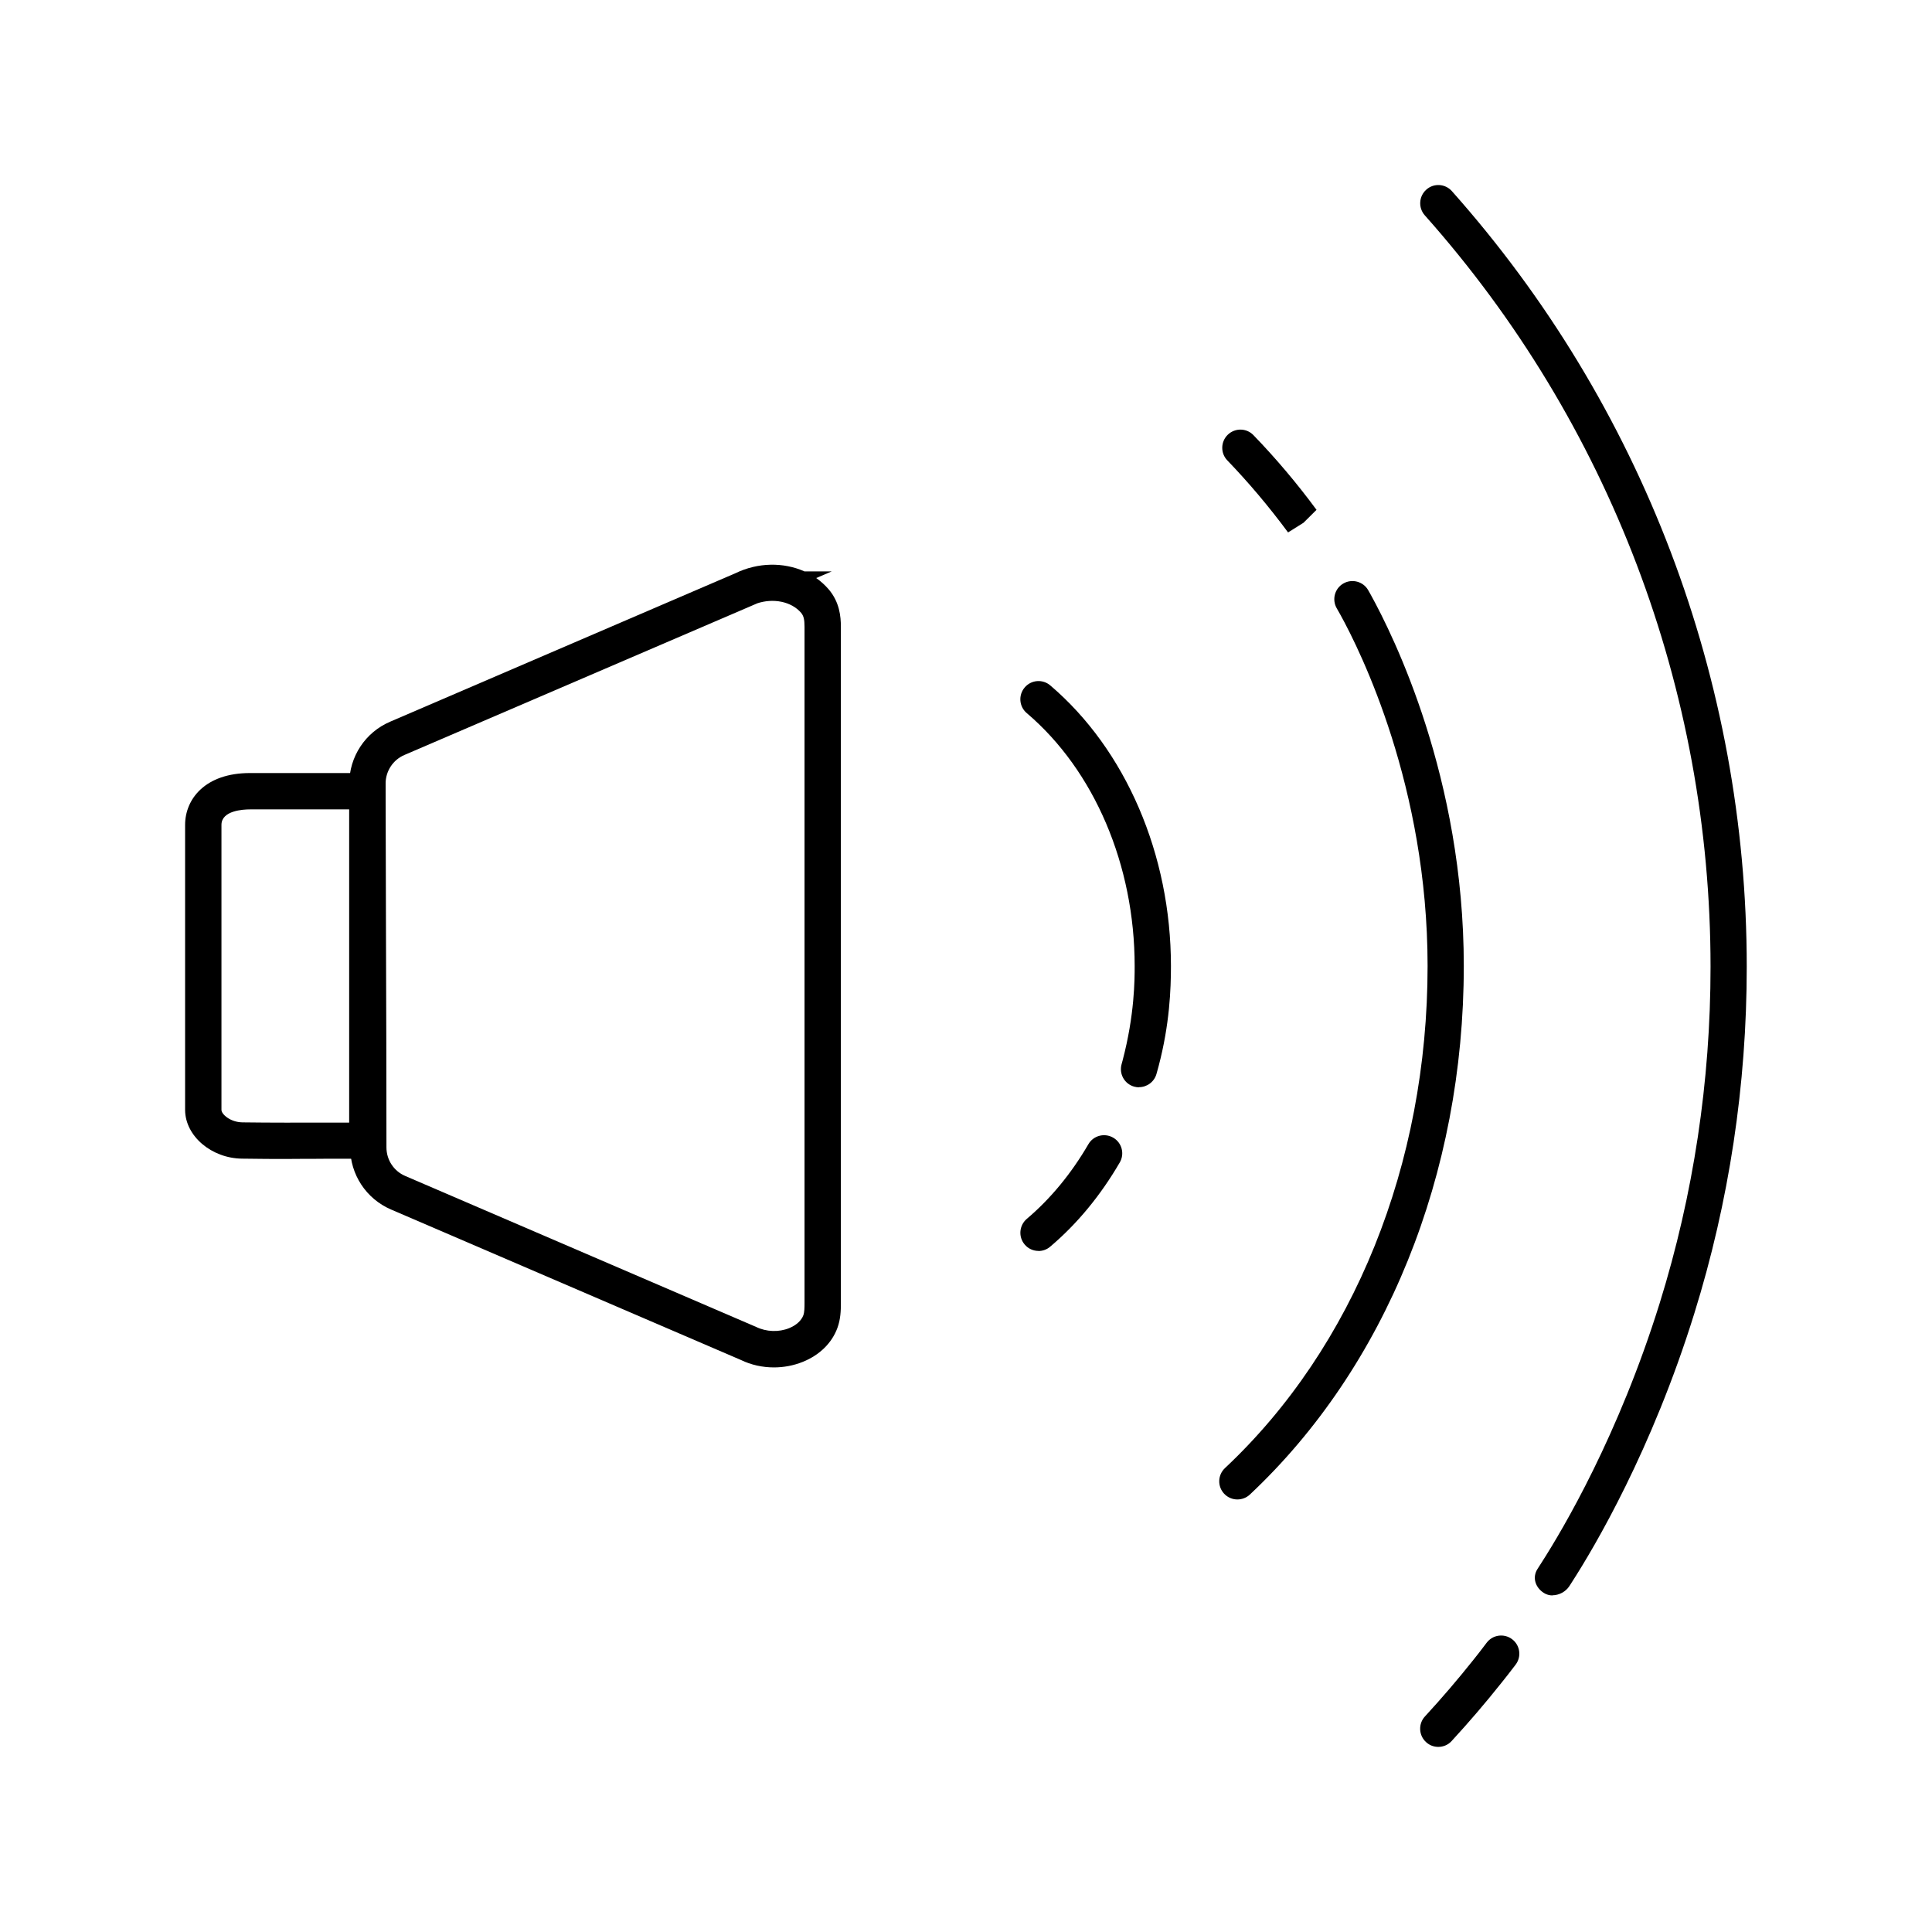
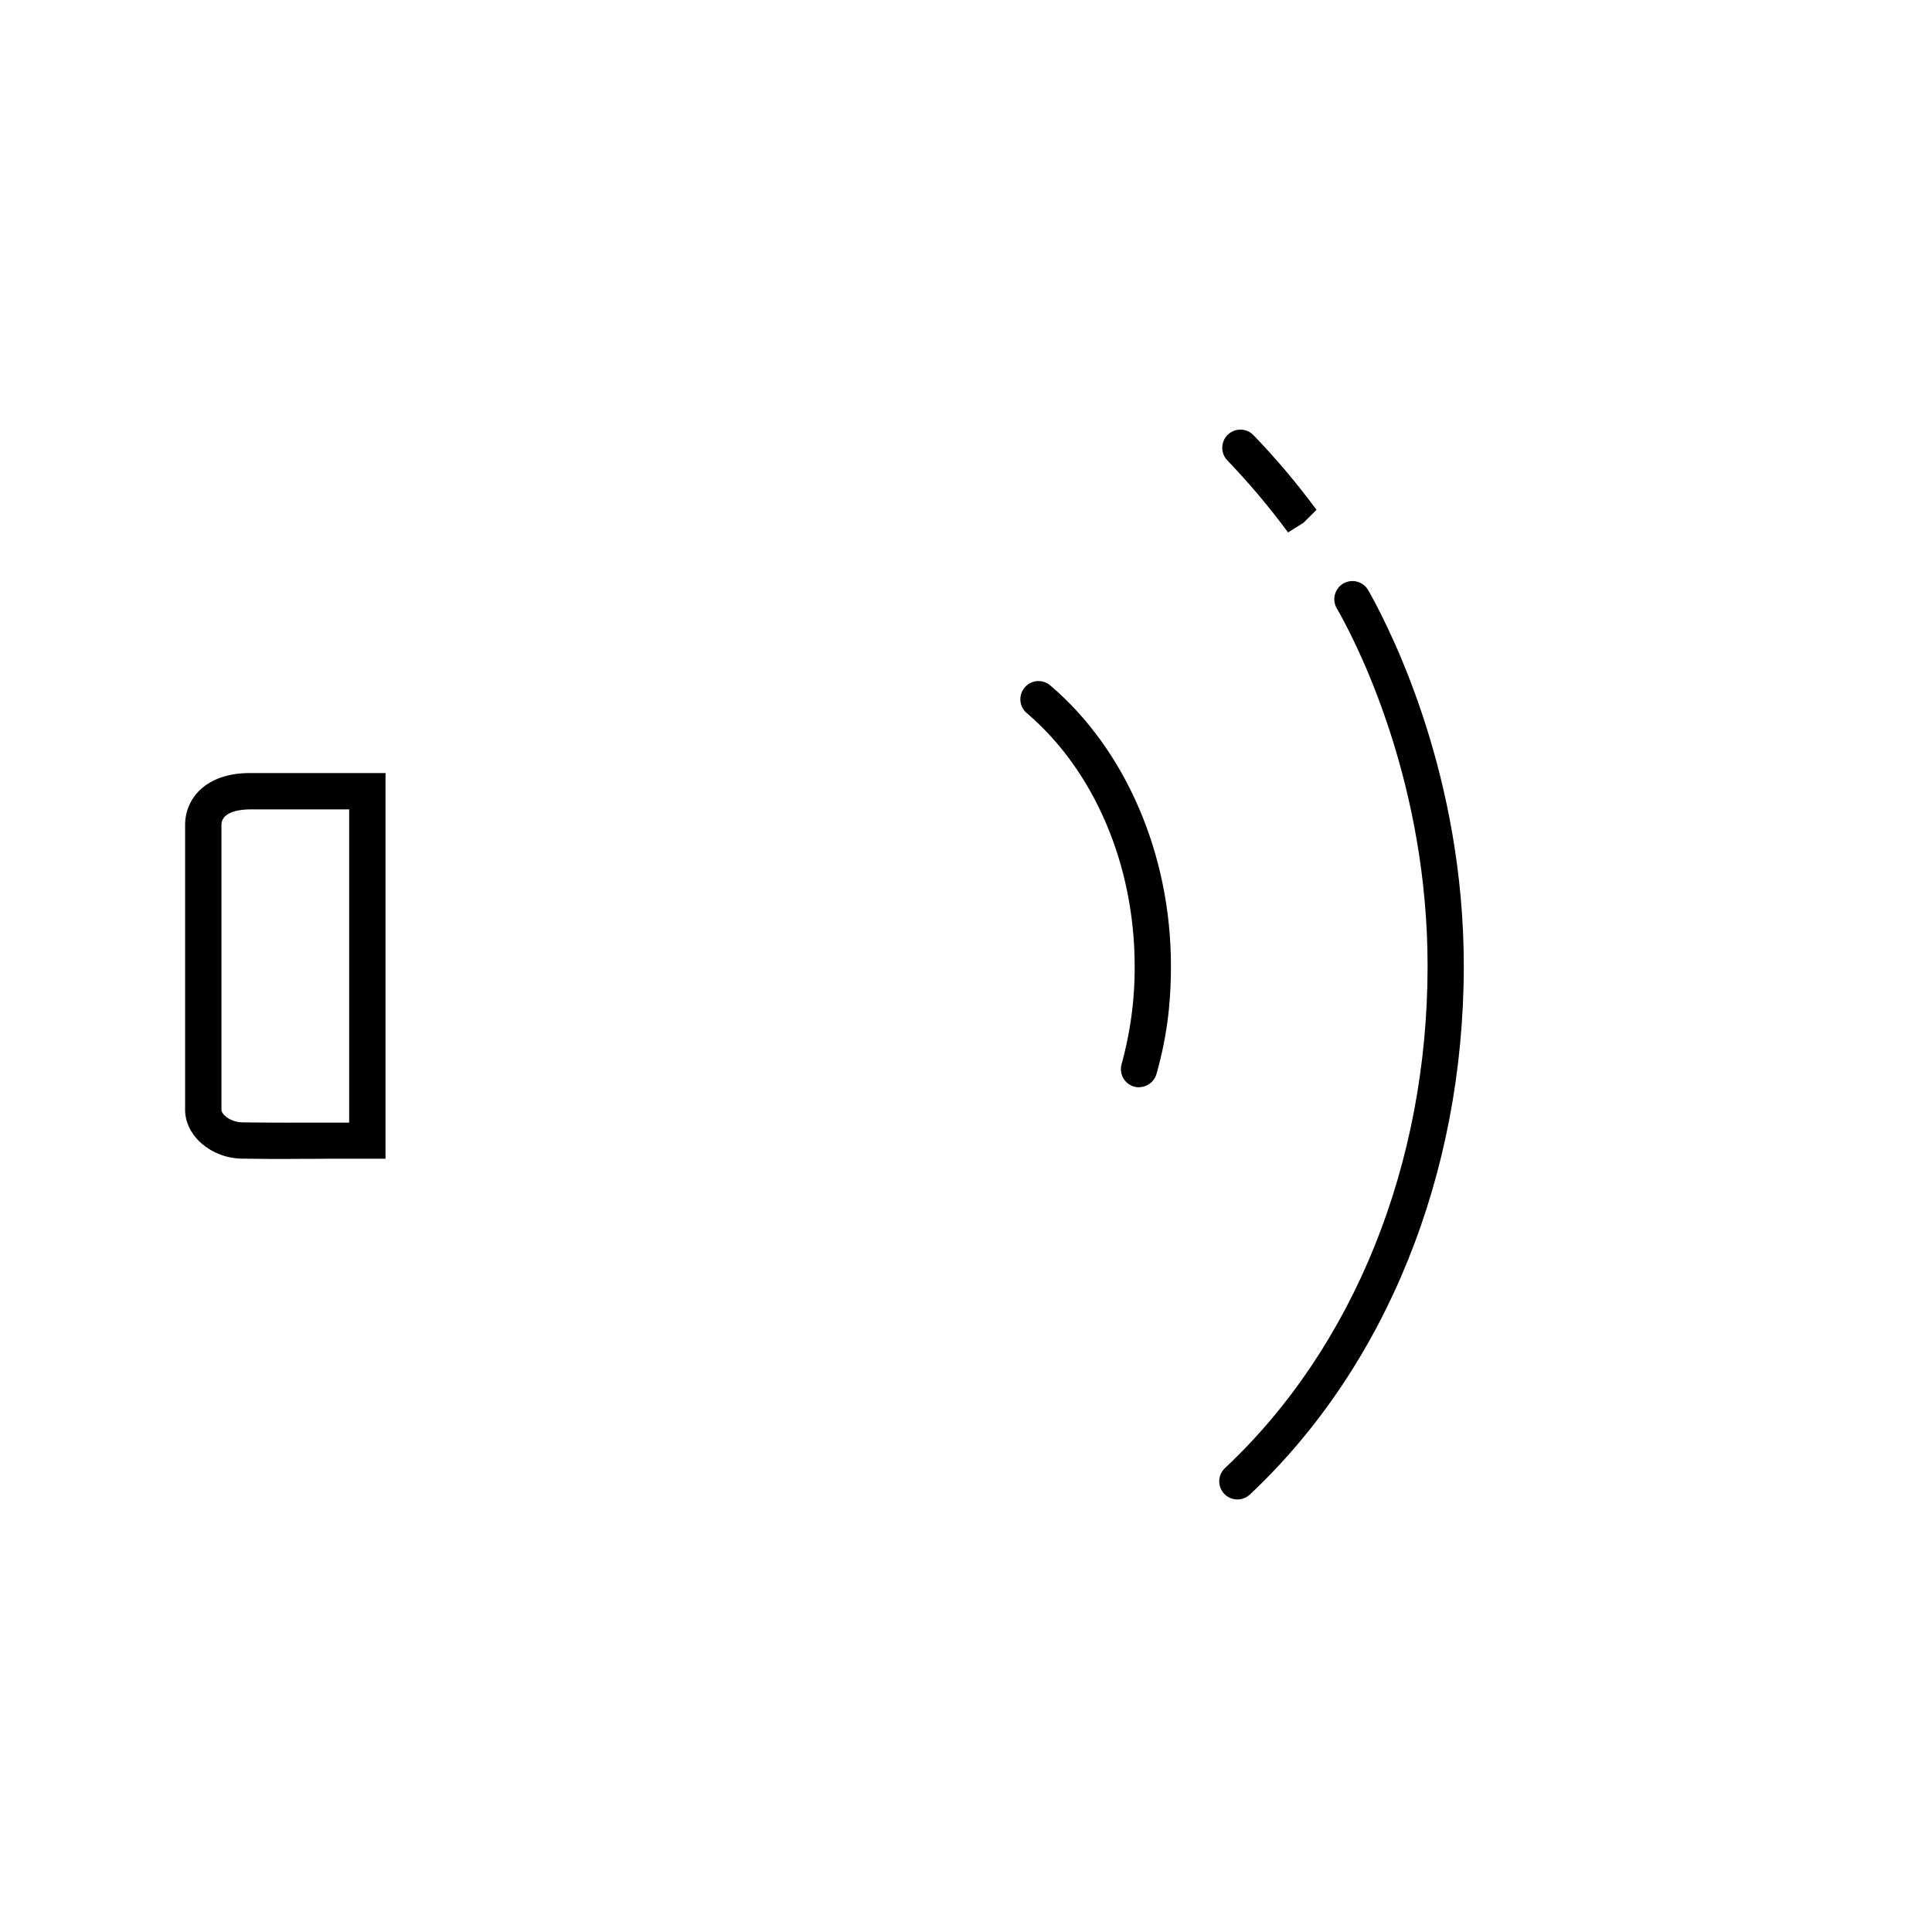
<svg xmlns="http://www.w3.org/2000/svg" id="Layer_1" viewBox="0 0 249.77 249.77">
-   <path d="M134.26,161.72c-.67,0-1.33-.28-1.79-.83-.84-.99-.71-2.47.27-3.31,3.08-2.61,5.76-5.86,7.97-9.66.65-1.12,2.09-1.49,3.21-.84,1.12.65,1.5,2.09.84,3.21-2.48,4.26-5.5,7.93-8.99,10.88-.44.38-.98.56-1.52.56Z" />
  <path d="M147.26,140.57c-.21,0-.42-.03-.64-.09-1.25-.35-1.97-1.65-1.62-2.9l.13-.48c1.56-5.92,1.56-10.49,1.56-12.21,0-13.04-5.21-25.27-13.95-32.7-.99-.84-1.11-2.32-.27-3.31.84-1,2.33-1.11,3.31-.27,9.76,8.31,15.6,21.87,15.6,36.27,0,2.96-.16,7.52-1.6,12.98l-.27.98c-.29,1.03-1.23,1.71-2.26,1.71Z" />
  <path d="M166.56,68.88l1.95-1.3-1.99,1.25c-2.48-3.35-5.09-6.44-7.85-9.31-.9-.93-.87-2.42.06-3.32.94-.9,2.42-.88,3.32.06,2.91,3.01,5.65,6.26,8.15,9.65l-1.68,1.67-1.95,1.3Z" />
  <path d="M159.97,193.85c-.63,0-1.25-.25-1.71-.74-.89-.95-.84-2.43.11-3.32,16.64-15.61,26.19-39.27,26.19-64.91,0-23.17-8.63-40.61-11.27-45.4l-.47-.83c-.65-1.12-.28-2.56.84-3.21,1.11-.65,2.56-.28,3.21.84l.35.62c2.95,5.35,12.02,23.68,12.02,47.98,0,26.93-10.08,51.84-27.66,68.34-.45.42-1.03.63-1.61.63Z" />
-   <path d="M185.95,225.84c-.57,0-1.14-.2-1.59-.62-.96-.88-1.02-2.37-.14-3.32,2.22-2.41,4.26-4.8,6.26-7.31.49-.61,1.07-1.35,1.72-2.22.79-1.04,2.26-1.23,3.29-.45,1.03.78,1.24,2.25.45,3.29-.7.91-1.3,1.7-1.81,2.32-2.05,2.58-4.17,5.06-6.46,7.55-.46.51-1.1.76-1.73.76Z" />
-   <path d="M200.73,206.26c-.41,0-.81-.11-1.15-.33-1.09-.7-1.51-1.99-.82-3.08l.53-.83c2.83-4.41,9.96-16.47,15.28-33.56,4.36-14.03,6.57-28.66,6.57-43.47,0-35.87-13.12-70.37-36.94-97.15-.86-.97-.78-2.45.19-3.32.96-.87,2.45-.78,3.31.19,24.59,27.64,38.12,63.25,38.12,100.27,0,15.29-2.28,30.38-6.79,44.86-5.48,17.64-12.87,30.13-15.8,34.68l-.34.53c-.47.73-1.34,1.19-2.19,1.19Z" />
  <path d="M37.75,149.83c-2.16,0-4.32,0-6.47-.04-3.95-.05-7.32-2.92-7.35-6.27v-7.66s0-29.22,0-29.22c0-3.33,2.59-6.7,8.38-6.7h17.53v49.86h-7.25c-1.62.02-3.23.02-4.84.02ZM32.31,104.64c-.86,0-3.68.14-3.68,2v36.85c0,.55,1.13,1.59,2.72,1.61,3.73.05,7.46.04,11.23.03h2.56s0-40.49,0-40.49h-12.83Z" />
-   <path d="M100.06,176.78c-1.48,0-2.95-.32-4.27-.96l-45.25-19.46c-3.2-1.38-5.27-4.52-5.27-8.02,0-9.85-.03-18.64-.06-27.62l-.06-19.39c0-3.51,2.08-6.66,5.29-8.03l44.63-19.19c2.92-1.42,6.23-1.44,8.93-.24h3.53l-2.01.86c.6.42,1.15.92,1.63,1.48,1.38,1.64,1.56,3.45,1.56,4.84v87.41c0,1.01-.04,2.08-.44,3.19-.71,1.96-2.3,3.53-4.48,4.41-1.19.48-2.47.72-3.74.72ZM97.83,78.03l-45.54,19.57c-1.48.63-2.44,2.09-2.44,3.71l.05,19.38c.03,8.99.06,17.78.06,27.64,0,1.62.95,3.07,2.43,3.7l45.35,19.51c1.35.66,2.96.7,4.29.16.91-.37,1.58-.98,1.83-1.67.14-.39.15-.99.15-1.58v-87.41c0-.95-.11-1.41-.44-1.81-1.25-1.47-3.62-1.94-5.74-1.21Z" />
</svg>